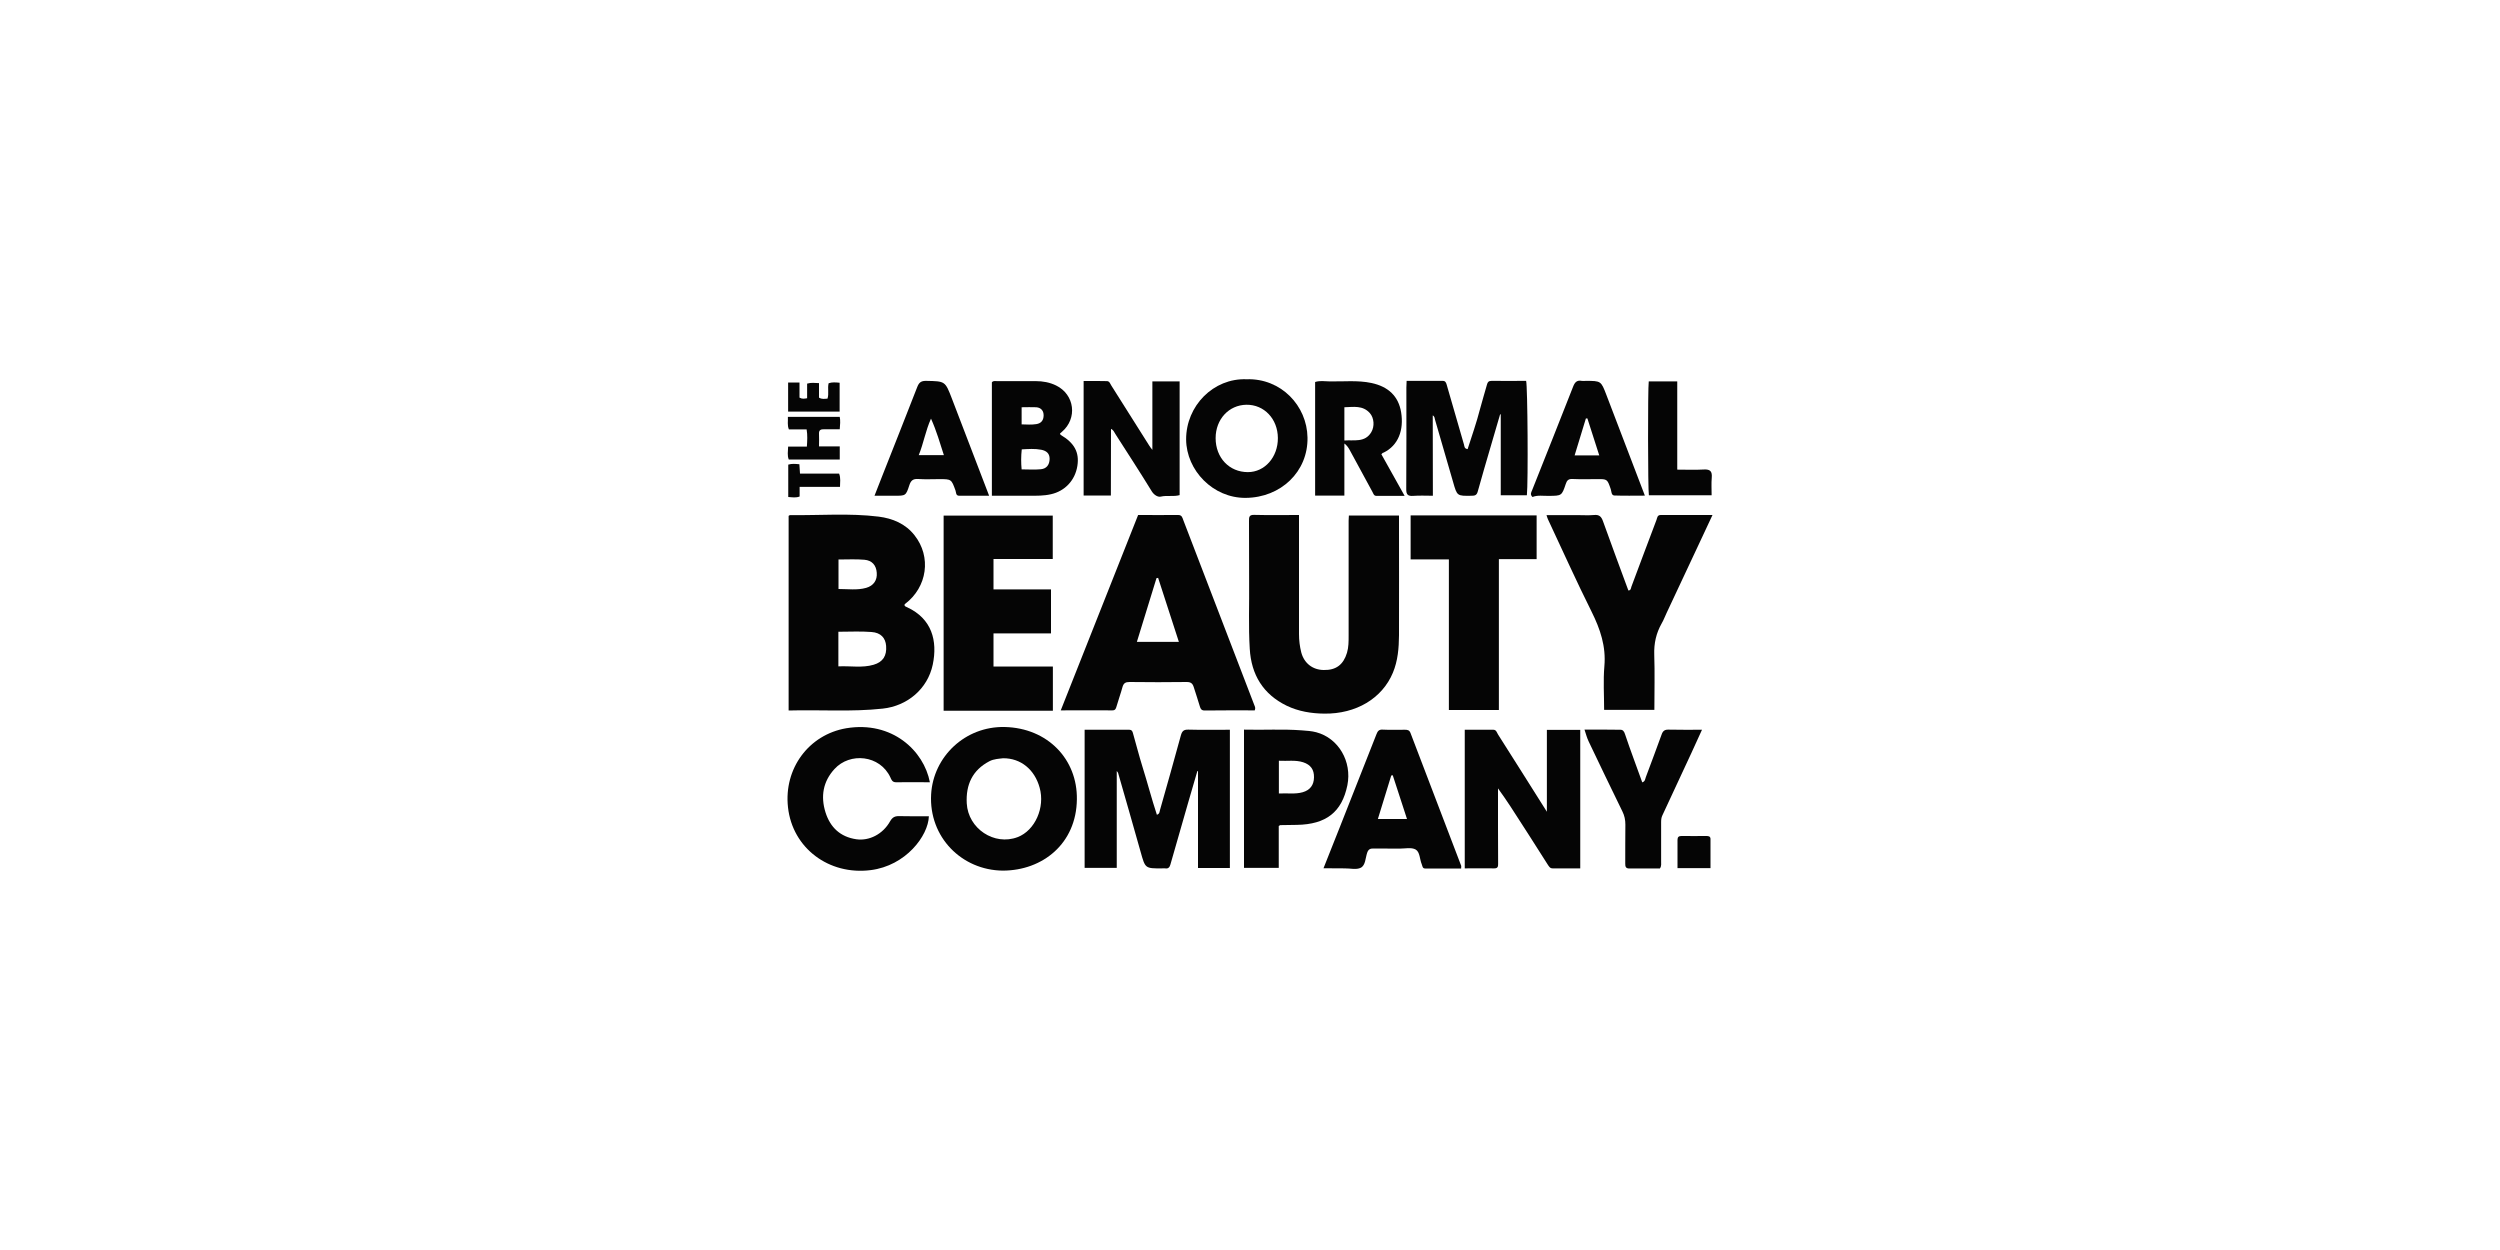
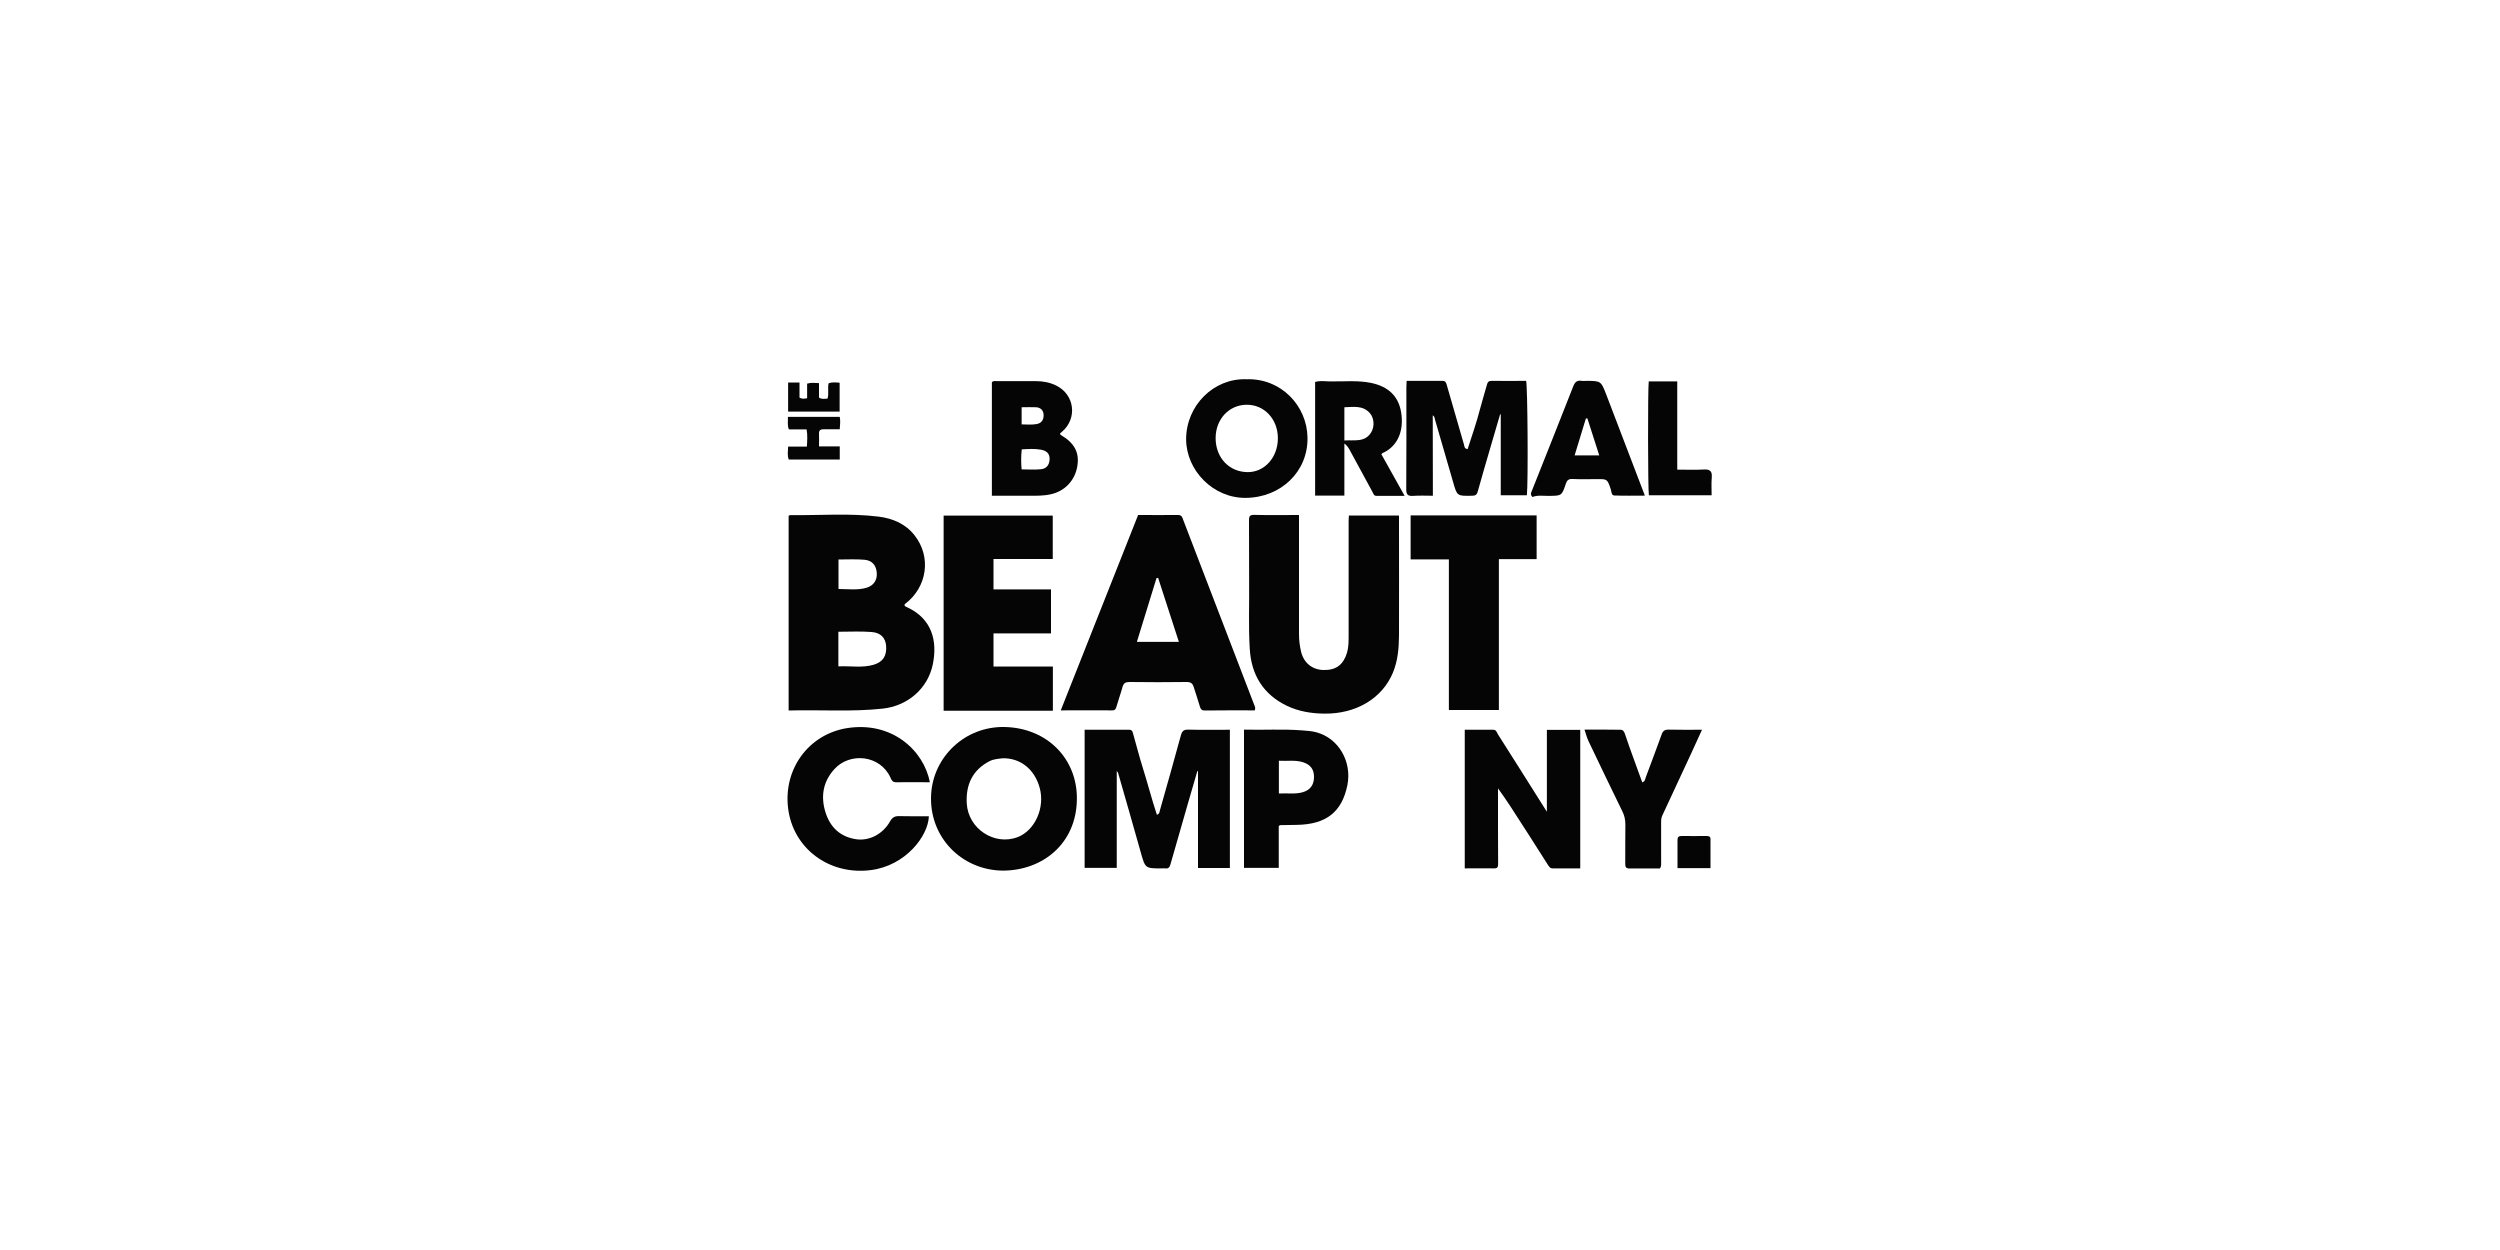
<svg xmlns="http://www.w3.org/2000/svg" version="1.0" id="Layer_1" x="0px" y="0px" viewBox="0 0 200 100" style="enable-background:new 0 0 200 100;" xml:space="preserve">
  <style type="text/css"> .st0{fill:#AC5366;} .st1{fill:#232174;} .st2{fill:#231F20;} .st3{fill:#28CBD2;} .st4{fill:#242021;} .st5{fill:#EF9BC1;} .st6{fill:#E9B7F0;} .st7{fill:#070707;} .st8{fill:#736357;} .st9{fill:#59555D;} .st10{fill:#0A0707;} .st11{fill:#010101;} .st12{fill:#0A0C0C;} .st13{fill:#57D0F3;} .st14{fill:#FFFFFF;} .st15{fill:#2D70AF;} .st16{fill:#302F2E;} .st17{fill:#08944E;} .st18{fill:#D8176E;} .st19{fill:#080808;} .st20{fill:#E6623C;} .st21{fill:#0B0A0B;} .st22{fill:#0C0F46;} .st23{fill:#9E005D;} .st24{fill:#4A3A2B;} .st25{fill:#AEA49C;} .st26{fill:#4E4644;} .st27{fill:#036434;} .st28{fill:#3F3A35;} .st29{fill:#919B3F;} .st30{fill:#0F0606;} .st31{fill:#282C96;} .st32{fill:#F2863B;} .st33{fill:#70A2D6;} .st34{fill:#7096D6;} .st35{fill:#4A4745;} .st36{fill:none;} .st37{fill:#020202;} .st38{fill:#991C32;} .st39{fill:#F48888;} .st40{fill:#6AAAAA;} .st41{fill:#112263;} .st42{fill:#627F31;} .st43{fill:#02146F;} .st44{fill:url(#XMLID_00000164479334793476511130000014881588543389443760_);} .st45{fill:url(#XMLID_00000116942392955417562190000006632336796025241244_);} .st46{fill-rule:evenodd;clip-rule:evenodd;fill:url(#SVGID_1_);} .st47{fill-rule:evenodd;clip-rule:evenodd;fill:url(#SVGID_00000111893492589881471650000008236089569727780008_);} .st48{fill-rule:evenodd;clip-rule:evenodd;fill:url(#SVGID_00000132779810070674810230000005464011863940238730_);} .st49{fill:url(#SVGID_00000128477265300694615570000014576526442754156211_);} .st50{fill:url(#SVGID_00000121991790024774008850000011833698235061039232_);} .st51{fill:url(#SVGID_00000081630212170733927060000001070263009807762878_);} .st52{fill:url(#SVGID_00000177454880537526567580000011160004966244743582_);} .st53{fill:url(#SVGID_00000059295013997989826270000017982535863699020421_);} .st54{fill:url(#SVGID_00000102525880883038324580000010845529362468668570_);} .st55{fill:url(#SVGID_00000035516068110311368750000007700787088917493888_);} .st56{fill:url(#SVGID_00000028326852483664196100000003672274080703528608_);} .st57{fill:url(#SVGID_00000122678754022731591410000012867624431047488695_);} .st58{fill:url(#SVGID_00000025415527482613982440000003530677543483315104_);} .st59{fill:url(#SVGID_00000098936950347340396650000009751688968266045842_);} .st60{fill:url(#SVGID_00000148629648800889500200000009817832561170043053_);} .st61{fill:url(#SVGID_00000061445160920466711650000009106069244145806218_);} .st62{fill:url(#SVGID_00000011748786587915607600000007481164142721275319_);} .st63{fill:url(#SVGID_00000056416530154088508330000017879150765874305154_);} .st64{fill:url(#SVGID_00000142165848907422127530000007523284354637410458_);} .st65{fill:url(#SVGID_00000126322875090851240400000004873324801758389165_);} .st66{fill:url(#SVGID_00000031165746646599573430000015679001223372426139_);} .st67{fill:url(#SVGID_00000100341516261944380030000017576621910616827570_);} .st68{fill:url(#SVGID_00000176029306392997063330000011812126730204794813_);} .st69{fill:url(#SVGID_00000156588952326151528890000017308703372742932610_);} .st70{fill:url(#SVGID_00000178922038773057938280000005539518222305479814_);} .st71{fill:url(#SVGID_00000051345067540459791330000015982260654163978165_);} .st72{fill:url(#SVGID_00000002381712824696689860000015075708408709755291_);} .st73{fill:url(#SVGID_00000119096992183186334150000017017634495598121375_);} .st74{fill:url(#SVGID_00000162333202716185698080000011848791887758728590_);} .st75{fill:url(#SVGID_00000086679096842165549370000001034246468719444900_);} .st76{fill:url(#SVGID_00000003072305658271283650000001797186731650516642_);} .st77{fill:url(#SVGID_00000160161137646727645370000000028314693494122675_);} .st78{fill:url(#SVGID_00000148650779159290878600000011884993315245289914_);} .st79{fill:url(#SVGID_00000079481161404584953740000016480466862523709337_);} .st80{fill:url(#SVGID_00000041990797950103495070000001973585607312894353_);} .st81{fill:url(#SVGID_00000103970666450091429460000000647888840240502460_);} .st82{fill:url(#SVGID_00000079444259551155673680000004499563090410094470_);} .st83{fill:url(#SVGID_00000180324463219898497470000012069969398850173079_);} .st84{fill:url(#SVGID_00000093869989380864674260000007186143888191120557_);} .st85{fill:url(#SVGID_00000021834368865843610670000002097303850301488519_);} .st86{fill:url(#SVGID_00000113315439996906220690000003424507834682883981_);} .st87{fill:#251A17;} .st88{fill:url(#SVGID_00000096021932845042296200000007590566948753500831_);} .st89{fill:url(#SVGID_00000078736077414392769760000016970750968726981533_);} .st90{fill:url(#SVGID_00000109022476662041389290000001674536223996573088_);} .st91{fill:url(#SVGID_00000116235693221814049990000007217519564952649142_);} .st92{fill:#006750;} .st93{fill:#050505;} .st94{fill:#262223;} .st95{fill:#40A448;} .st96{fill:#3FA9F5;} .st97{fill:#611417;} .st98{fill:#0D0B0E;} .st99{fill:#B51310;} .st100{fill:#040404;} .st101{fill:#141414;} .st102{fill:#171717;} .st103{fill:#212121;} .st104{fill:#0B0B0B;} .st105{fill:#0A0A0A;} .st106{fill:#1B1B1B;} .st107{fill:#CE3C78;} .st108{fill:#874630;} .st109{fill:#0972BA;} .st110{fill:#103554;} </style>
  <g>
    <path class="st93" d="M63.09,56.84c0-5.24,0-10.41,0-15.57c0.05-0.03,0.08-0.06,0.11-0.06c2.37,0.03,4.74-0.17,7.09,0.12 c1.12,0.14,2.15,0.57,2.87,1.49c1.37,1.73,1.02,4.15-0.75,5.49c-0.03,0.02-0.04,0.06-0.06,0.09c0.04,0.12,0.14,0.15,0.24,0.19 c1.95,0.91,2.43,2.66,2.03,4.58c-0.41,1.94-2.03,3.31-4.01,3.52C68.13,56.96,65.64,56.77,63.09,56.84z M67.07,50.54 c0,0.94,0,1.83,0,2.77c0.96-0.05,1.9,0.14,2.82-0.13c0.75-0.22,1.06-0.72,1-1.51c-0.05-0.63-0.42-1.06-1.17-1.11 C68.86,50.49,67.99,50.54,67.07,50.54z M67.08,44.76c0,0.81,0,1.55,0,2.36c0.76,0,1.49,0.11,2.21-0.09c0.6-0.17,0.9-0.62,0.85-1.21 c-0.04-0.59-0.37-0.99-0.99-1.04C68.48,44.72,67.8,44.76,67.08,44.76z" />
    <path class="st93" d="M103.92,41.2c0,0.25,0,0.44,0,0.63c0,2.97,0,5.93,0,8.9c0,0.5,0.06,0.98,0.18,1.46 c0.23,0.87,0.91,1.4,1.8,1.41c0.98,0.02,1.57-0.42,1.86-1.38c0.13-0.44,0.13-0.9,0.13-1.36c0-3.07,0-6.14,0-9.21 c0-0.12,0.01-0.24,0.02-0.41c1.33,0,2.65,0,4.01,0c0,0.26,0,0.5,0,0.75c0,2.95,0.01,5.9,0,8.84c-0.01,1.02-0.09,2.03-0.49,2.99 c-0.86,2.06-2.95,3.3-5.48,3.27c-1.05-0.01-2.07-0.18-3.01-0.63c-1.89-0.92-2.84-2.48-2.96-4.56c-0.11-1.79-0.03-3.58-0.05-5.37 c-0.01-1.61,0-3.23-0.01-4.84c0-0.29-0.01-0.51,0.4-0.5C101.48,41.22,102.66,41.2,103.92,41.2z" />
    <path class="st93" d="M100.38,56.83c-1.34,0-2.67-0.01-4,0.01c-0.25,0-0.33-0.11-0.39-0.32c-0.15-0.52-0.33-1.03-0.49-1.55 c-0.09-0.29-0.23-0.41-0.56-0.41c-1.53,0.02-3.05,0.02-4.58,0c-0.32,0-0.47,0.09-0.56,0.4c-0.14,0.52-0.33,1.03-0.48,1.56 c-0.05,0.19-0.11,0.31-0.33,0.31c-1.35-0.01-2.69,0-4.13,0c2.08-5.25,4.13-10.42,6.19-15.63c1.08,0,2.14,0.01,3.21,0 c0.29,0,0.33,0.21,0.4,0.4c1.03,2.7,2.07,5.4,3.11,8.1c0.86,2.24,1.72,4.48,2.58,6.72C100.39,56.53,100.46,56.63,100.38,56.83z M94.31,51.35c-0.57-1.76-1.11-3.44-1.66-5.12c-0.04,0.01-0.08,0.02-0.13,0.02c-0.52,1.68-1.04,3.36-1.57,5.1 C92.09,51.35,93.15,51.35,94.31,51.35z" />
    <path class="st93" d="M84.23,56.86c-2.93,0-5.81,0-8.74,0c0-5.24,0-10.4,0-15.61c2.88,0,5.79,0,8.73,0c0,1.12,0,2.27,0,3.47 c-1.57,0-3.14,0-4.74,0c0,0.83,0,1.61,0,2.43c1.53,0,3.05,0,4.6,0c0,1.18,0,2.32,0,3.52c-1.53,0-3.05,0-4.6,0c0,0.9,0,1.75,0,2.65 c1.58,0,3.15,0,4.75,0C84.23,54.5,84.23,55.63,84.23,56.86z" />
    <path class="st93" d="M89.34,61.68c0,2.61,0,5.16,0,7.75c-0.85,0-1.69,0-2.57,0c0-3.68,0-7.34,0-11.05c1.21,0,2.39,0,3.58,0 c0.18,0,0.24,0.11,0.28,0.25c0.26,0.91,0.49,1.82,0.77,2.72c0.4,1.27,0.73,2.56,1.15,3.83c0.23-0.07,0.21-0.25,0.25-0.38 c0.56-1.99,1.13-3.97,1.67-5.97c0.1-0.36,0.24-0.47,0.61-0.46c1.09,0.03,2.17,0.01,3.31,0.01c0,3.69,0,7.36,0,11.06 c-0.85,0-1.69,0-2.55,0c0-2.6,0-5.17,0-7.74c-0.02-0.01-0.03-0.01-0.05-0.02c-0.25,0.85-0.5,1.69-0.74,2.54 c-0.47,1.65-0.95,3.3-1.42,4.95c-0.06,0.21-0.17,0.34-0.41,0.3c-0.09-0.01-0.18,0-0.26,0c-1.36,0.01-1.34,0-1.71-1.32 c-0.59-2.11-1.2-4.21-1.8-6.31C89.44,61.8,89.4,61.76,89.34,61.68z" />
-     <path class="st93" d="M137,41.2c-0.28,0.61-0.53,1.15-0.79,1.69c-0.96,2.04-1.91,4.08-2.87,6.12c-0.14,0.29-0.25,0.6-0.41,0.87 c-0.44,0.78-0.62,1.59-0.59,2.5c0.05,1.45,0.01,2.91,0.01,4.41c-1.35,0-2.67,0-4.02,0c0-1.19-0.08-2.35,0.02-3.49 c0.14-1.59-0.33-2.97-1.02-4.36c-1.22-2.44-2.34-4.94-3.5-7.41c-0.04-0.07-0.05-0.16-0.11-0.32c0.87,0,1.68,0,2.5,0 c0.44,0,0.88,0.03,1.31-0.01c0.41-0.04,0.58,0.13,0.71,0.5c0.66,1.85,1.35,3.69,2.03,5.54c0.2-0.01,0.2-0.17,0.24-0.3 c0.67-1.78,1.33-3.57,2.01-5.35c0.06-0.17,0.06-0.39,0.34-0.39C134.22,41.2,135.56,41.2,137,41.2z" />
    <path class="st93" d="M115.91,56.8c0-4.03,0-8.02,0-12.05c-1.04,0-2.03,0-3.06,0c0-1.19,0-2.34,0-3.52c3.36,0,6.7,0,10.08,0 c0,1.15,0,2.3,0,3.5c-1,0-1.99,0-3.02,0c0,4.04,0,8.04,0,12.07C118.56,56.8,117.26,56.8,115.91,56.8z" />
    <path class="st93" d="M80.23,69.65c-3.29-0.03-5.93-2.68-5.74-6.1c0.17-3.02,2.72-5.46,5.89-5.39c3.43,0.08,5.82,2.58,5.77,5.79 C86.11,67.48,83.42,69.64,80.23,69.65z M80.25,60.66c-0.32,0.04-0.74,0.05-1.1,0.24c-1.36,0.71-1.89,1.88-1.81,3.37 c0.11,2.02,2.2,3.41,4.07,2.7c1.39-0.53,2.21-2.37,1.76-3.96C82.77,61.56,81.66,60.65,80.25,60.66z" />
    <path class="st93" d="M117.18,69.47c0-3.7,0-7.36,0-11.09c0.76,0,1.53-0.01,2.29,0c0.24,0,0.28,0.24,0.38,0.39 c1.28,2.01,2.55,4.03,3.9,6.17c0-2.26,0-4.4,0-6.55c0.92,0,1.77,0,2.67,0c0,3.68,0,7.35,0,11.08c-0.75,0-1.48,0-2.21,0 c-0.22,0-0.29-0.16-0.39-0.3c-0.99-1.55-1.97-3.11-2.98-4.65c-0.32-0.48-0.64-0.96-1-1.45c0,1.02,0,2.05,0,3.07 c0,0.98,0.01,1.97,0.01,2.95c0,0.21-0.01,0.38-0.3,0.38C118.79,69.46,118.01,69.47,117.18,69.47z" />
    <path class="st93" d="M74.39,62.58c-0.94,0-1.83-0.01-2.72,0c-0.29,0-0.36-0.21-0.44-0.39c-0.84-1.8-3.24-2.02-4.47-0.67 c-0.92,1-1.12,2.19-0.72,3.47c0.38,1.2,1.18,1.96,2.46,2.15c1.03,0.15,2.13-0.4,2.71-1.44c0.19-0.33,0.39-0.42,0.74-0.41 c0.79,0.02,1.58,0.01,2.36,0.01c-0.05,1.57-1.85,3.96-4.66,4.31c-3.34,0.42-6.25-1.76-6.61-5.02c-0.35-3.11,1.67-5.82,4.66-6.33 C71.37,57.65,73.91,60.06,74.39,62.58z" />
    <path class="st93" d="M114.63,39.66c-0.55,0-1.06-0.03-1.57,0.01c-0.43,0.03-0.57-0.1-0.56-0.55c0.02-2.7,0.01-5.41,0.01-8.11 c0-0.15,0.01-0.31,0.02-0.54c0.98,0,1.94,0,2.89,0c0.2,0,0.26,0.12,0.31,0.29c0.46,1.6,0.93,3.21,1.39,4.81 c0.04,0.15,0.02,0.32,0.29,0.36c0.34-1.06,0.71-2.11,0.99-3.2c0.17-0.66,0.38-1.31,0.56-1.97c0.05-0.2,0.14-0.29,0.36-0.29 c0.93,0.01,1.86,0,2.77,0c0.12,0.4,0.17,8.15,0.06,9.15c-0.68,0-1.37,0-2.09,0c0-2.16,0-4.31,0-6.46 c-0.02-0.01-0.03-0.01-0.05-0.02c-0.25,0.87-0.51,1.74-0.76,2.6c-0.35,1.19-0.7,2.39-1.03,3.58c-0.08,0.29-0.22,0.34-0.48,0.34 c-1.18,0.02-1.17,0.03-1.49-1.09c-0.48-1.67-0.96-3.33-1.45-5c-0.03-0.11-0.02-0.25-0.18-0.34 C114.63,35.38,114.63,37.49,114.63,39.66z" />
-     <path class="st93" d="M105.88,69.46c0.45-1.14,0.87-2.19,1.29-3.25c0.98-2.49,1.97-4.99,2.95-7.48c0.09-0.23,0.19-0.38,0.49-0.36 c0.6,0.03,1.19,0.01,1.79,0.01c0.21,0,0.35,0.03,0.44,0.26c1.35,3.54,2.7,7.07,4.05,10.61c0.02,0.04,0,0.1,0,0.23 c-0.97,0-1.93,0-2.88,0c-0.22,0-0.21-0.2-0.27-0.34c-0.17-0.4-0.14-0.98-0.49-1.18c-0.34-0.19-0.85-0.07-1.29-0.07 c-0.68-0.01-1.37,0-2.05-0.01c-0.28-0.01-0.44,0.05-0.54,0.35c-0.14,0.42-0.13,1-0.51,1.19c-0.35,0.18-0.86,0.04-1.3,0.05 C107.03,69.46,106.51,69.46,105.88,69.46z M110.23,65.52c0.81,0,1.55,0,2.33,0c-0.39-1.21-0.77-2.35-1.14-3.5 c-0.04,0.01-0.08,0.02-0.12,0.02C110.95,63.19,110.59,64.33,110.23,65.52z" />
    <path class="st93" d="M102.3,66.08c0,1.09,0,2.2,0,3.35c-0.95,0-1.84,0-2.78,0c0-3.69,0-7.34,0-11.06c1.57,0.04,3.1-0.06,4.64,0.06 c0.38,0.03,0.77,0.05,1.14,0.15c1.78,0.47,2.87,2.34,2.49,4.24c-0.44,2.14-1.69,3.13-4.04,3.17c-0.44,0.01-0.88,0.01-1.31,0.02 C102.41,66,102.38,66.04,102.3,66.08z M102.31,63.48c0.69-0.04,1.3,0.07,1.9-0.1c0.6-0.17,0.9-0.58,0.91-1.19 c0.01-0.62-0.26-1.01-0.87-1.21c-0.63-0.2-1.26-0.08-1.94-0.12c0,0.74,0,1.41,0,2.07C102.31,63.09,102.31,63.25,102.31,63.48z" />
-     <path class="st93" d="M88.87,39.64c-0.74,0-1.44,0-2.18,0c0-3.03,0-6.05,0-9.16c0.62,0,1.24-0.01,1.87,0.01 c0.2,0,0.26,0.22,0.35,0.36c1.01,1.6,2.02,3.2,3.03,4.8c0.05,0.09,0.12,0.17,0.25,0.34c0-1.88,0-3.66,0-5.48c0.72,0,1.43,0,2.18,0 c0,3.04,0,6.06,0,9.1c-0.5,0.14-1.01,0-1.51,0.12c-0.21,0.05-0.52-0.11-0.71-0.41c-0.95-1.55-1.94-3.07-2.92-4.6 c-0.09-0.14-0.14-0.31-0.35-0.41C88.87,36.1,88.87,37.85,88.87,39.64z" />
    <path class="st93" d="M99.72,30.34c2.78-0.09,4.84,2.13,4.88,4.66c0.05,2.73-2.13,4.81-4.95,4.83c-2.6,0.02-4.74-2.19-4.76-4.67 C94.88,32.46,97.08,30.24,99.72,30.34z M102.23,35.04c-0.01-1.53-1.1-2.68-2.52-2.66c-1.4,0.02-2.46,1.16-2.46,2.67 c0,1.57,1.09,2.72,2.58,2.72C101.18,37.77,102.24,36.57,102.23,35.04z" />
    <path class="st93" d="M79.35,39.66c0-3.09,0-6.09,0-9.07c0.11-0.15,0.26-0.1,0.4-0.1c1.04,0,2.07,0,3.11,0 c0.57,0,1.12,0.1,1.63,0.35c1.49,0.73,1.72,2.64,0.46,3.71c-0.05,0.04-0.1,0.09-0.15,0.13c0.02,0.05,0.03,0.09,0.05,0.11 c1.1,0.64,1.51,1.4,1.34,2.48c-0.18,1.15-0.99,2.02-2.12,2.27c-0.57,0.13-1.15,0.12-1.73,0.12C81.35,39.66,80.38,39.66,79.35,39.66 z M81.73,37.55c0.53,0,1.03,0.04,1.53-0.01c0.46-0.04,0.7-0.35,0.71-0.83c0-0.45-0.27-0.65-0.67-0.73 c-0.51-0.1-1.03-0.06-1.56-0.03C81.68,36.51,81.68,37.02,81.73,37.55z M81.73,32.58c0,0.47,0,0.91,0,1.37 c0.41,0.01,0.79,0.04,1.17-0.02c0.4-0.06,0.58-0.31,0.59-0.68c0.01-0.39-0.21-0.64-0.59-0.67C82.53,32.56,82.15,32.58,81.73,32.58z " />
    <path class="st93" d="M110.51,36.34c0.61,1.09,1.21,2.15,1.86,3.33c-0.81,0-1.54,0-2.26,0c-0.2,0-0.24-0.18-0.31-0.31 c-0.61-1.12-1.22-2.25-1.83-3.37c-0.1-0.18-0.21-0.35-0.42-0.51c0,1.38,0,2.76,0,4.17c-0.82,0-1.56,0-2.34,0c0-3.03,0-6.05,0-9.09 c0.37-0.12,0.74-0.06,1.1-0.05c1.14,0.03,2.28-0.11,3.41,0.13c1.35,0.29,2.16,1.06,2.37,2.34c0.23,1.42-0.22,2.65-1.4,3.23 C110.62,36.21,110.59,36.26,110.51,36.34z M107.55,35.24c0.79-0.06,1.64,0.18,2.15-0.66c0.28-0.47,0.23-1.14-0.11-1.53 c-0.57-0.64-1.31-0.49-2.04-0.47C107.55,33.49,107.55,34.34,107.55,35.24z" />
    <path class="st93" d="M132.79,69.48c-0.8,0-1.62-0.01-2.44,0c-0.31,0-0.33-0.17-0.33-0.4c0.01-1.04-0.01-2.07,0.01-3.11 c0-0.38-0.07-0.72-0.24-1.06c-0.91-1.86-1.81-3.73-2.7-5.6c-0.13-0.27-0.21-0.57-0.33-0.94c0.99,0,1.94-0.01,2.88,0.01 c0.18,0,0.29,0.12,0.36,0.35c0.43,1.29,0.92,2.57,1.38,3.86c0.24-0.08,0.23-0.28,0.29-0.43c0.42-1.13,0.85-2.26,1.26-3.4 c0.1-0.29,0.25-0.4,0.56-0.39c0.86,0.02,1.72,0.01,2.67,0.01c-0.3,0.65-0.57,1.24-0.84,1.84c-0.78,1.67-1.55,3.34-2.33,5.01 c-0.09,0.18-0.1,0.37-0.1,0.56c0,1.04,0,2.07,0,3.11C132.88,69.07,132.94,69.27,132.79,69.48z" />
-     <path class="st93" d="M79.13,39.66c-0.85,0-1.62,0-2.39,0c-0.29,0-0.24-0.26-0.3-0.42c-0.33-0.91-0.33-0.91-1.3-0.91 c-0.56,0-1.12,0.03-1.68-0.01c-0.41-0.03-0.59,0.12-0.71,0.49c-0.28,0.86-0.3,0.85-1.2,0.85c-0.5,0-1.01,0-1.59,0 c0.23-0.59,0.43-1.1,0.63-1.61c0.93-2.36,1.87-4.72,2.79-7.09c0.14-0.36,0.31-0.5,0.72-0.49c1.52,0.03,1.51,0.01,2.06,1.44 C77.13,34.46,78.11,37.01,79.13,39.66z M73.5,36.41c0.71,0,1.34,0,2.01,0c-0.32-0.98-0.58-1.92-1.03-2.92 C74.04,34.47,73.89,35.45,73.5,36.41z" />
    <path class="st93" d="M122.6,39.76c-0.21-0.2-0.11-0.36-0.04-0.52c1.1-2.77,2.2-5.53,3.29-8.31c0.13-0.34,0.3-0.54,0.69-0.46 c0.1,0.02,0.21,0,0.32,0c1.22,0,1.22,0,1.65,1.12c1.02,2.65,2.03,5.31,3.08,8.06c-0.85,0-1.64,0.02-2.44-0.01 c-0.25-0.01-0.23-0.32-0.29-0.51c-0.28-0.8-0.27-0.81-1.1-0.8c-0.65,0-1.3,0.02-1.95-0.01c-0.33-0.02-0.46,0.11-0.55,0.4 c-0.32,0.95-0.33,0.94-1.36,0.95C123.45,39.68,123.01,39.59,122.6,39.76z M126.99,33.47c-0.04,0-0.08,0.01-0.12,0.01 c-0.3,0.97-0.59,1.95-0.9,2.95c0.7,0,1.3,0,1.97,0C127.62,35.41,127.3,34.44,126.99,33.47z" />
    <path class="st93" d="M131.91,39.62c-0.08-0.4-0.09-8.58-0.01-9.11c0.74,0,1.48,0,2.28,0c0,2.33,0,4.65,0,7.06 c0.74,0,1.44,0.03,2.13-0.01c0.52-0.03,0.67,0.16,0.63,0.65c-0.04,0.45-0.01,0.91-0.01,1.41 C135.25,39.62,133.58,39.62,131.91,39.62z" />
    <path class="st93" d="M67.18,33.35c0.06,0.31,0.03,0.62,0,0.99c-0.43,0-0.84,0.01-1.25,0c-0.28-0.01-0.43,0.07-0.41,0.38 c0.02,0.31,0,0.62,0,0.99c0.56,0,1.1,0,1.66,0c0,0.37,0,0.69,0,1.05c-1.38,0-2.72,0-4.08,0c-0.13-0.33-0.06-0.65-0.05-1.03 c0.5,0,0.99,0,1.5,0c0.03-0.48,0.06-0.91-0.02-1.38c-0.49,0-0.95,0-1.42,0c-0.14-0.34-0.06-0.65-0.08-1 C64.41,33.35,65.78,33.35,67.18,33.35z" />
    <path class="st93" d="M63.05,30.6c0.32,0,0.58,0,0.91,0c0,0.42,0,0.83,0,1.21c0.23,0.13,0.39,0.08,0.61,0.05c0-0.4,0-0.78,0-1.17 c0.33-0.1,0.62-0.05,0.95-0.04c0,0.42,0,0.8,0,1.16c0.24,0.15,0.45,0.09,0.68,0.08c0.13-0.4-0.01-0.83,0.09-1.23 c0.29-0.1,0.56-0.07,0.88-0.04c0,0.77,0,1.53,0,2.31c-1.38,0-2.73,0-4.12,0C63.05,32.14,63.05,31.39,63.05,30.6z" />
    <path class="st93" d="M134.2,69.45c0-0.79,0-1.53,0-2.26c0-0.23,0.1-0.31,0.32-0.31c0.67,0.01,1.33,0,2,0 c0.17,0,0.32,0.03,0.32,0.24c0,0.77,0,1.53,0,2.33C135.94,69.45,135.11,69.45,134.2,69.45z" />
-     <path class="st93" d="M63.97,38.95c0,0.31,0,0.53,0,0.77c-0.3,0.12-0.59,0.06-0.91,0.04c0-0.88,0-1.73,0-2.59 c0.29-0.09,0.58-0.06,0.89-0.03c0.02,0.25,0.03,0.47,0.05,0.75c1.05,0,2.09,0,3.13,0c0.14,0.37,0.07,0.69,0.07,1.06 C66.12,38.95,65.07,38.95,63.97,38.95z" />
  </g>
</svg>